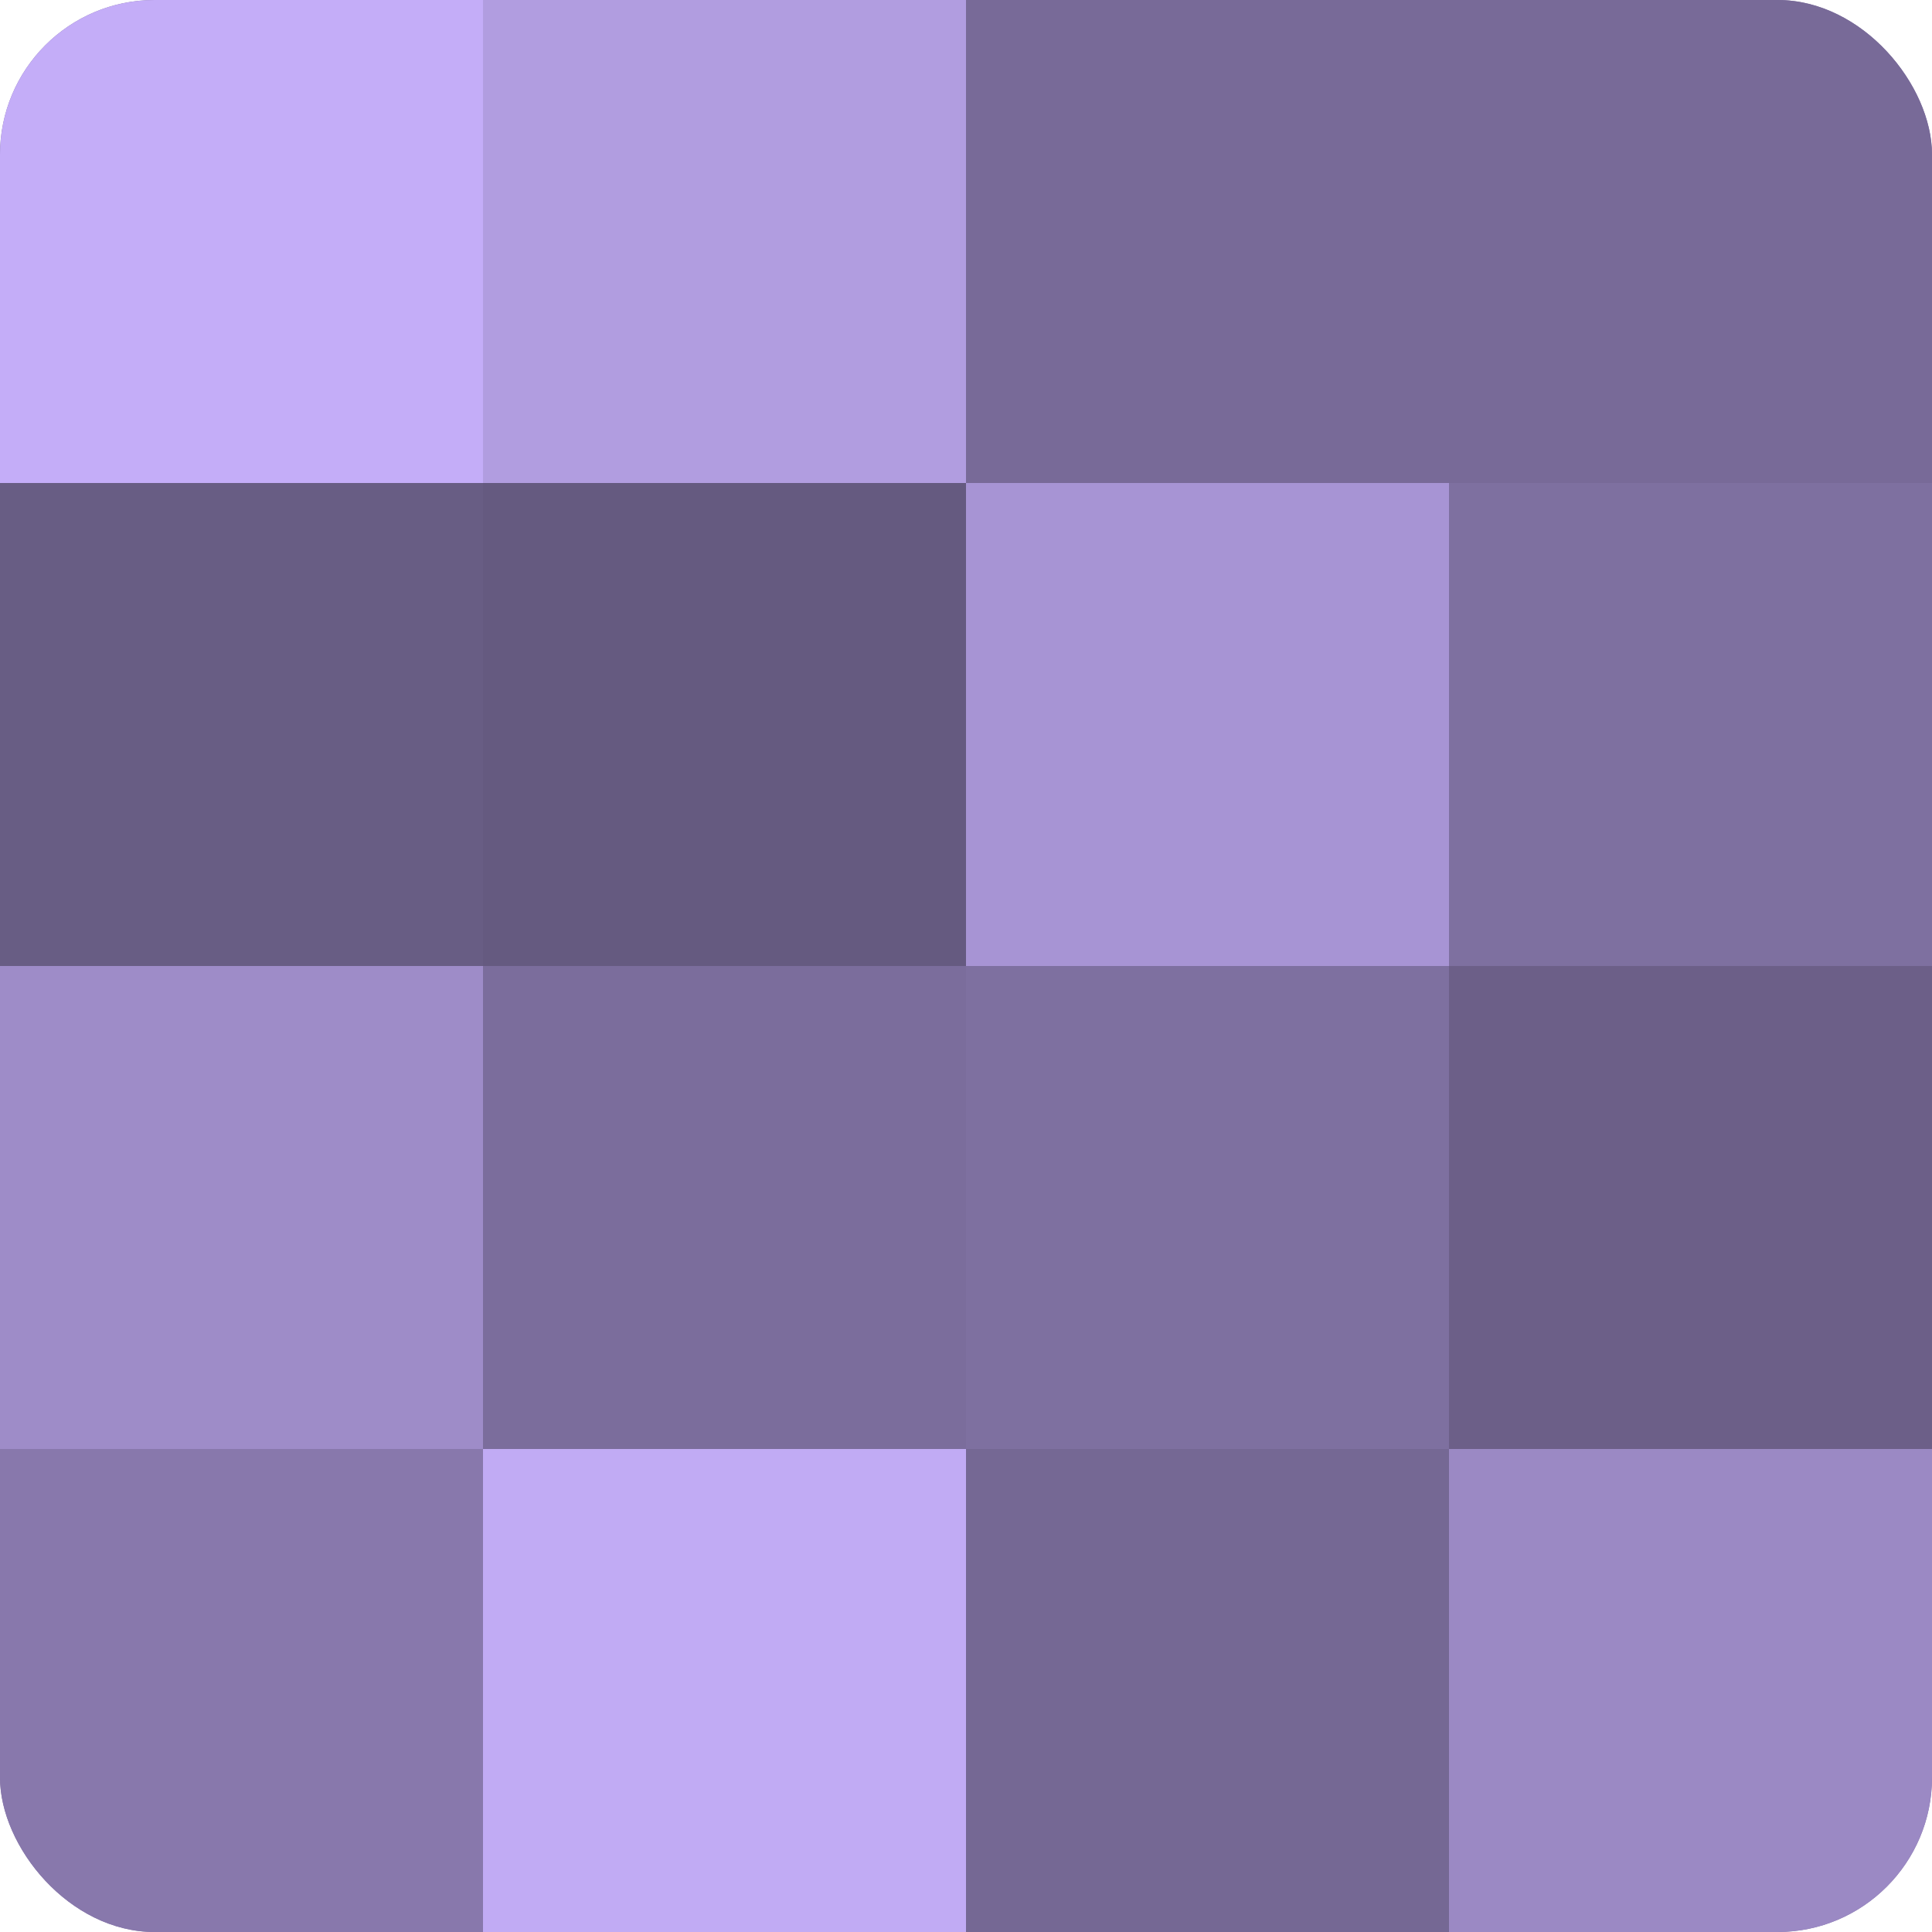
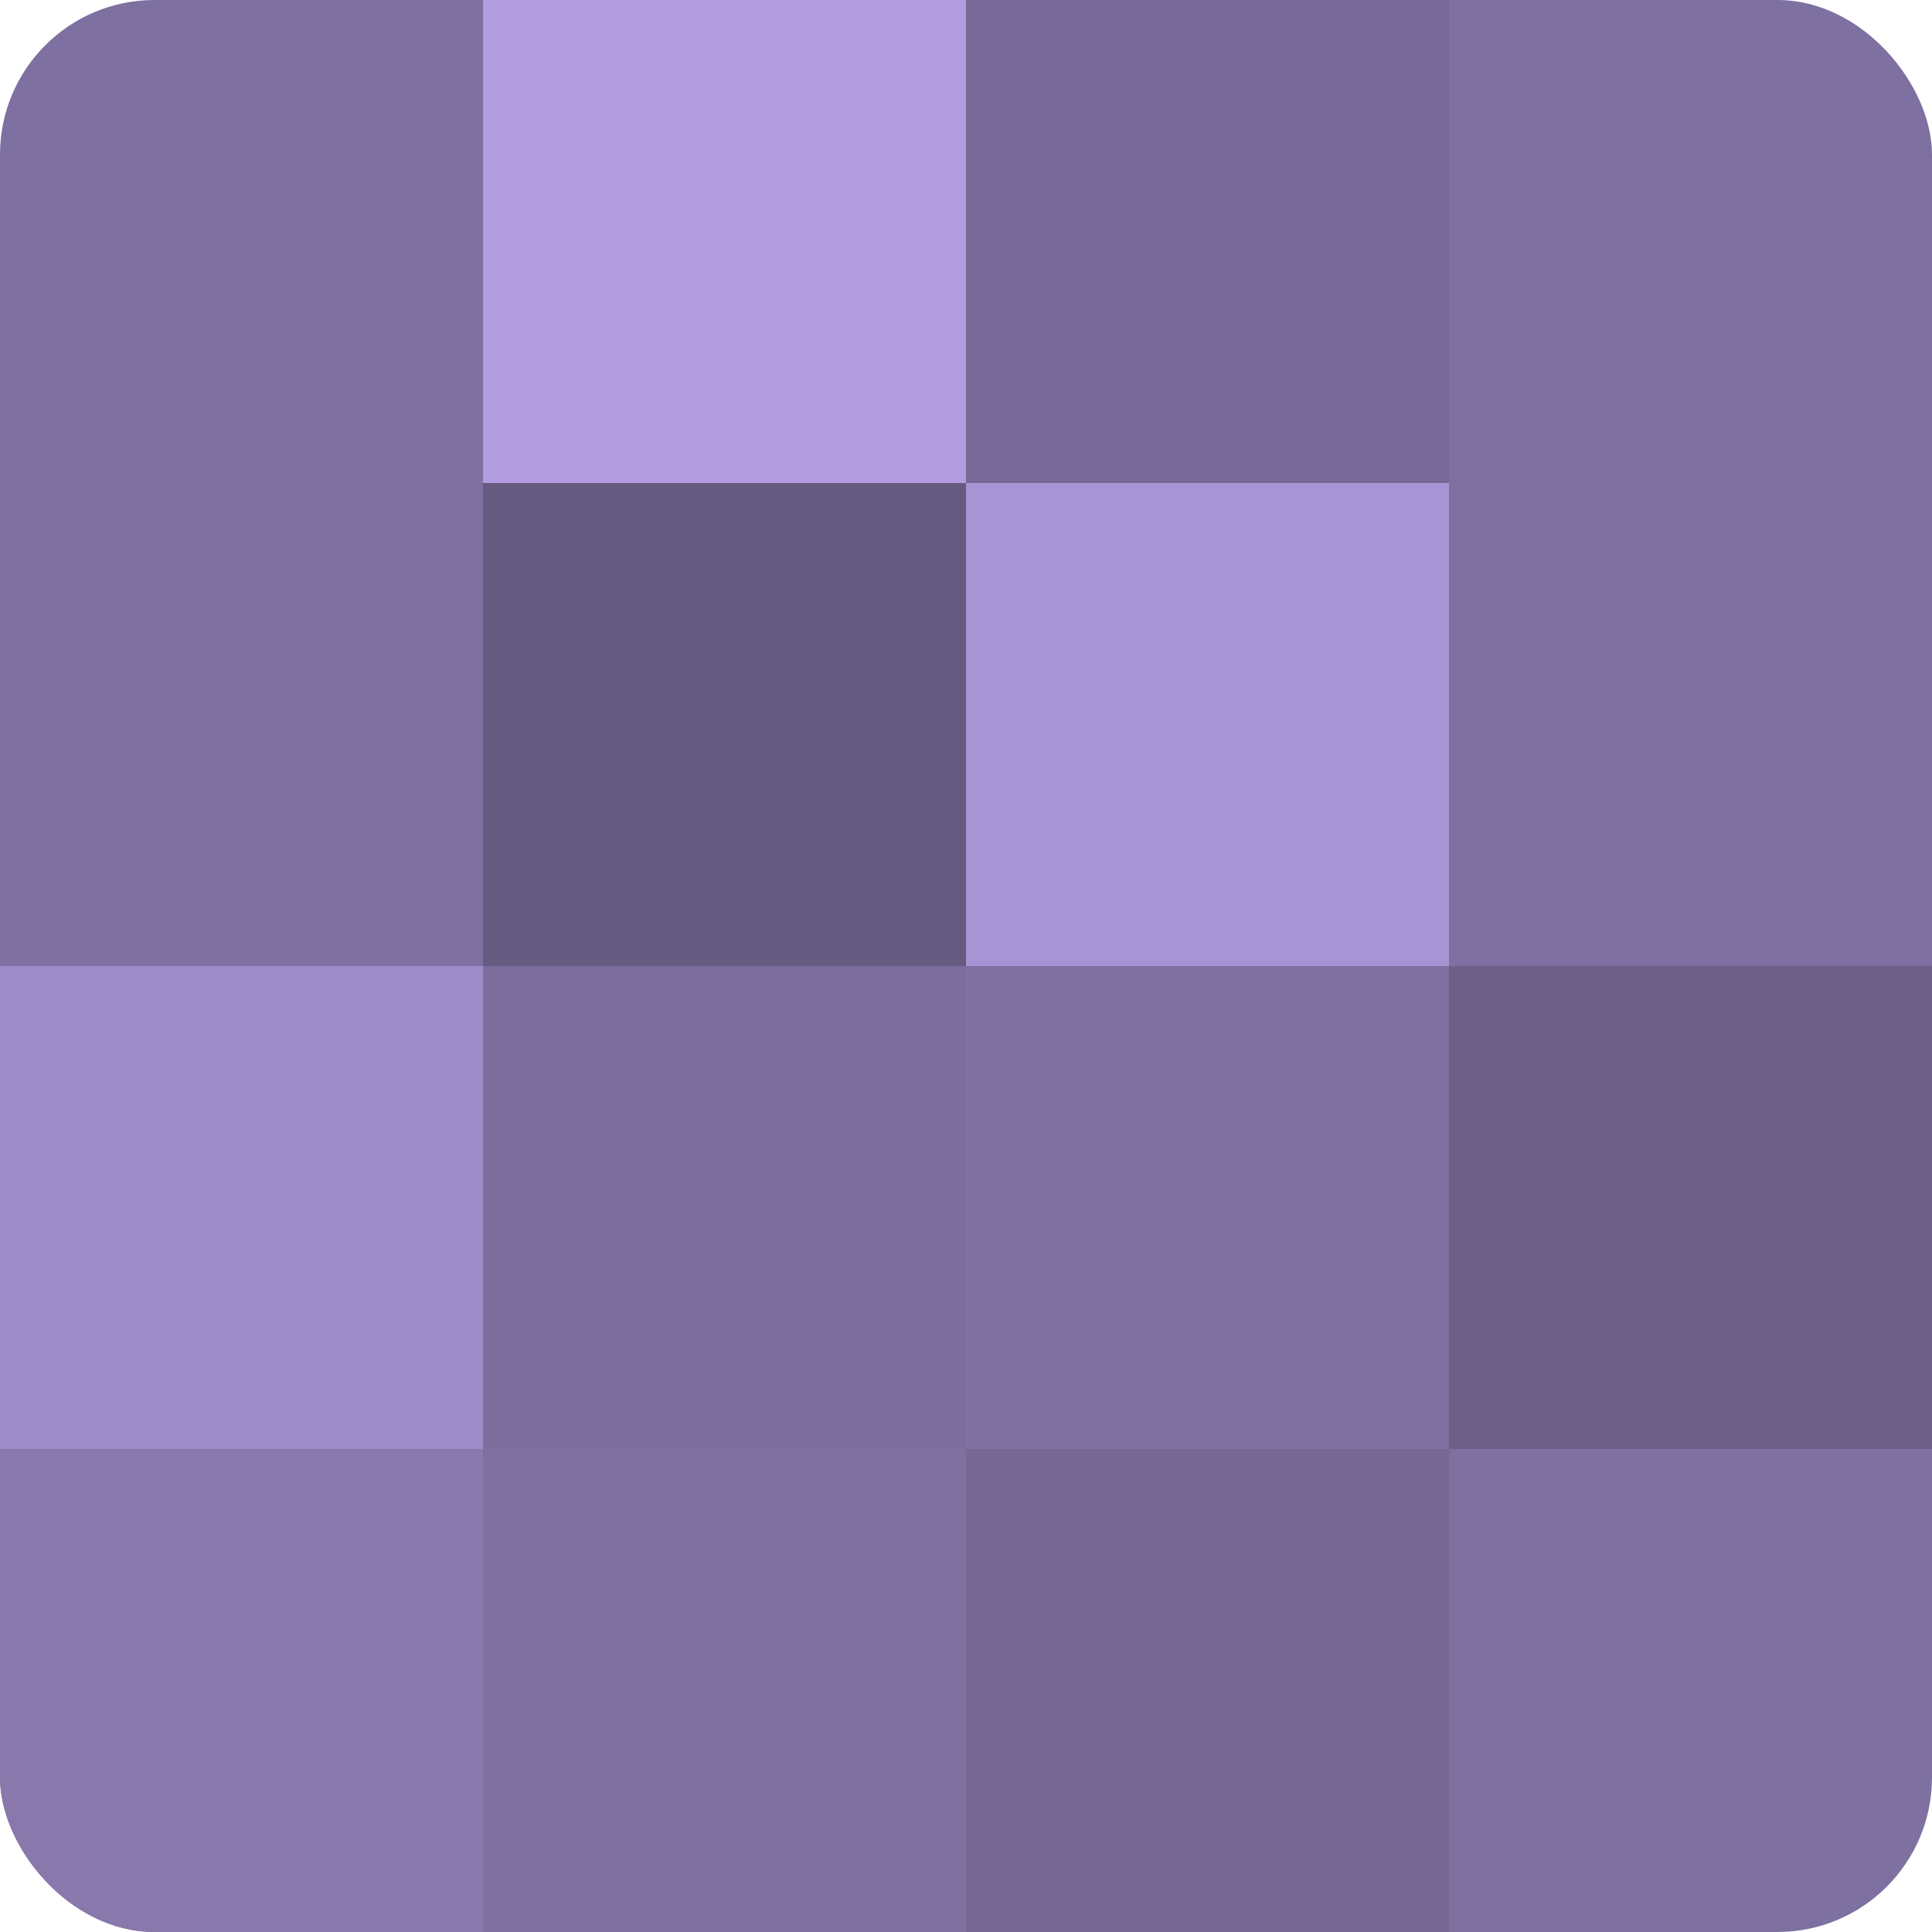
<svg xmlns="http://www.w3.org/2000/svg" width="60" height="60" viewBox="0 0 100 100" preserveAspectRatio="xMidYMid meet">
  <defs>
    <clipPath id="c" width="100" height="100">
      <rect width="100" height="100" rx="8" ry="8" />
    </clipPath>
  </defs>
  <g clip-path="url(#c)">
    <rect width="100" height="100" fill="#7e70a0" />
-     <rect width="25" height="25" fill="#c4adf8" />
-     <rect y="25" width="25" height="25" fill="#685d84" />
    <rect y="50" width="25" height="25" fill="#9e8cc8" />
    <rect y="75" width="25" height="25" fill="#8878ac" />
    <rect x="25" width="25" height="25" fill="#b19de0" />
    <rect x="25" y="25" width="25" height="25" fill="#655a80" />
    <rect x="25" y="50" width="25" height="25" fill="#7b6d9c" />
-     <rect x="25" y="75" width="25" height="25" fill="#c1abf4" />
    <rect x="50" width="25" height="25" fill="#786a98" />
    <rect x="50" y="25" width="25" height="25" fill="#a794d4" />
    <rect x="50" y="50" width="25" height="25" fill="#7e70a0" />
    <rect x="50" y="75" width="25" height="25" fill="#756894" />
-     <rect x="75" width="25" height="25" fill="#786a98" />
    <rect x="75" y="25" width="25" height="25" fill="#7e70a0" />
    <rect x="75" y="50" width="25" height="25" fill="#6c5f88" />
-     <rect x="75" y="75" width="25" height="25" fill="#9b89c4" />
  </g>
</svg>